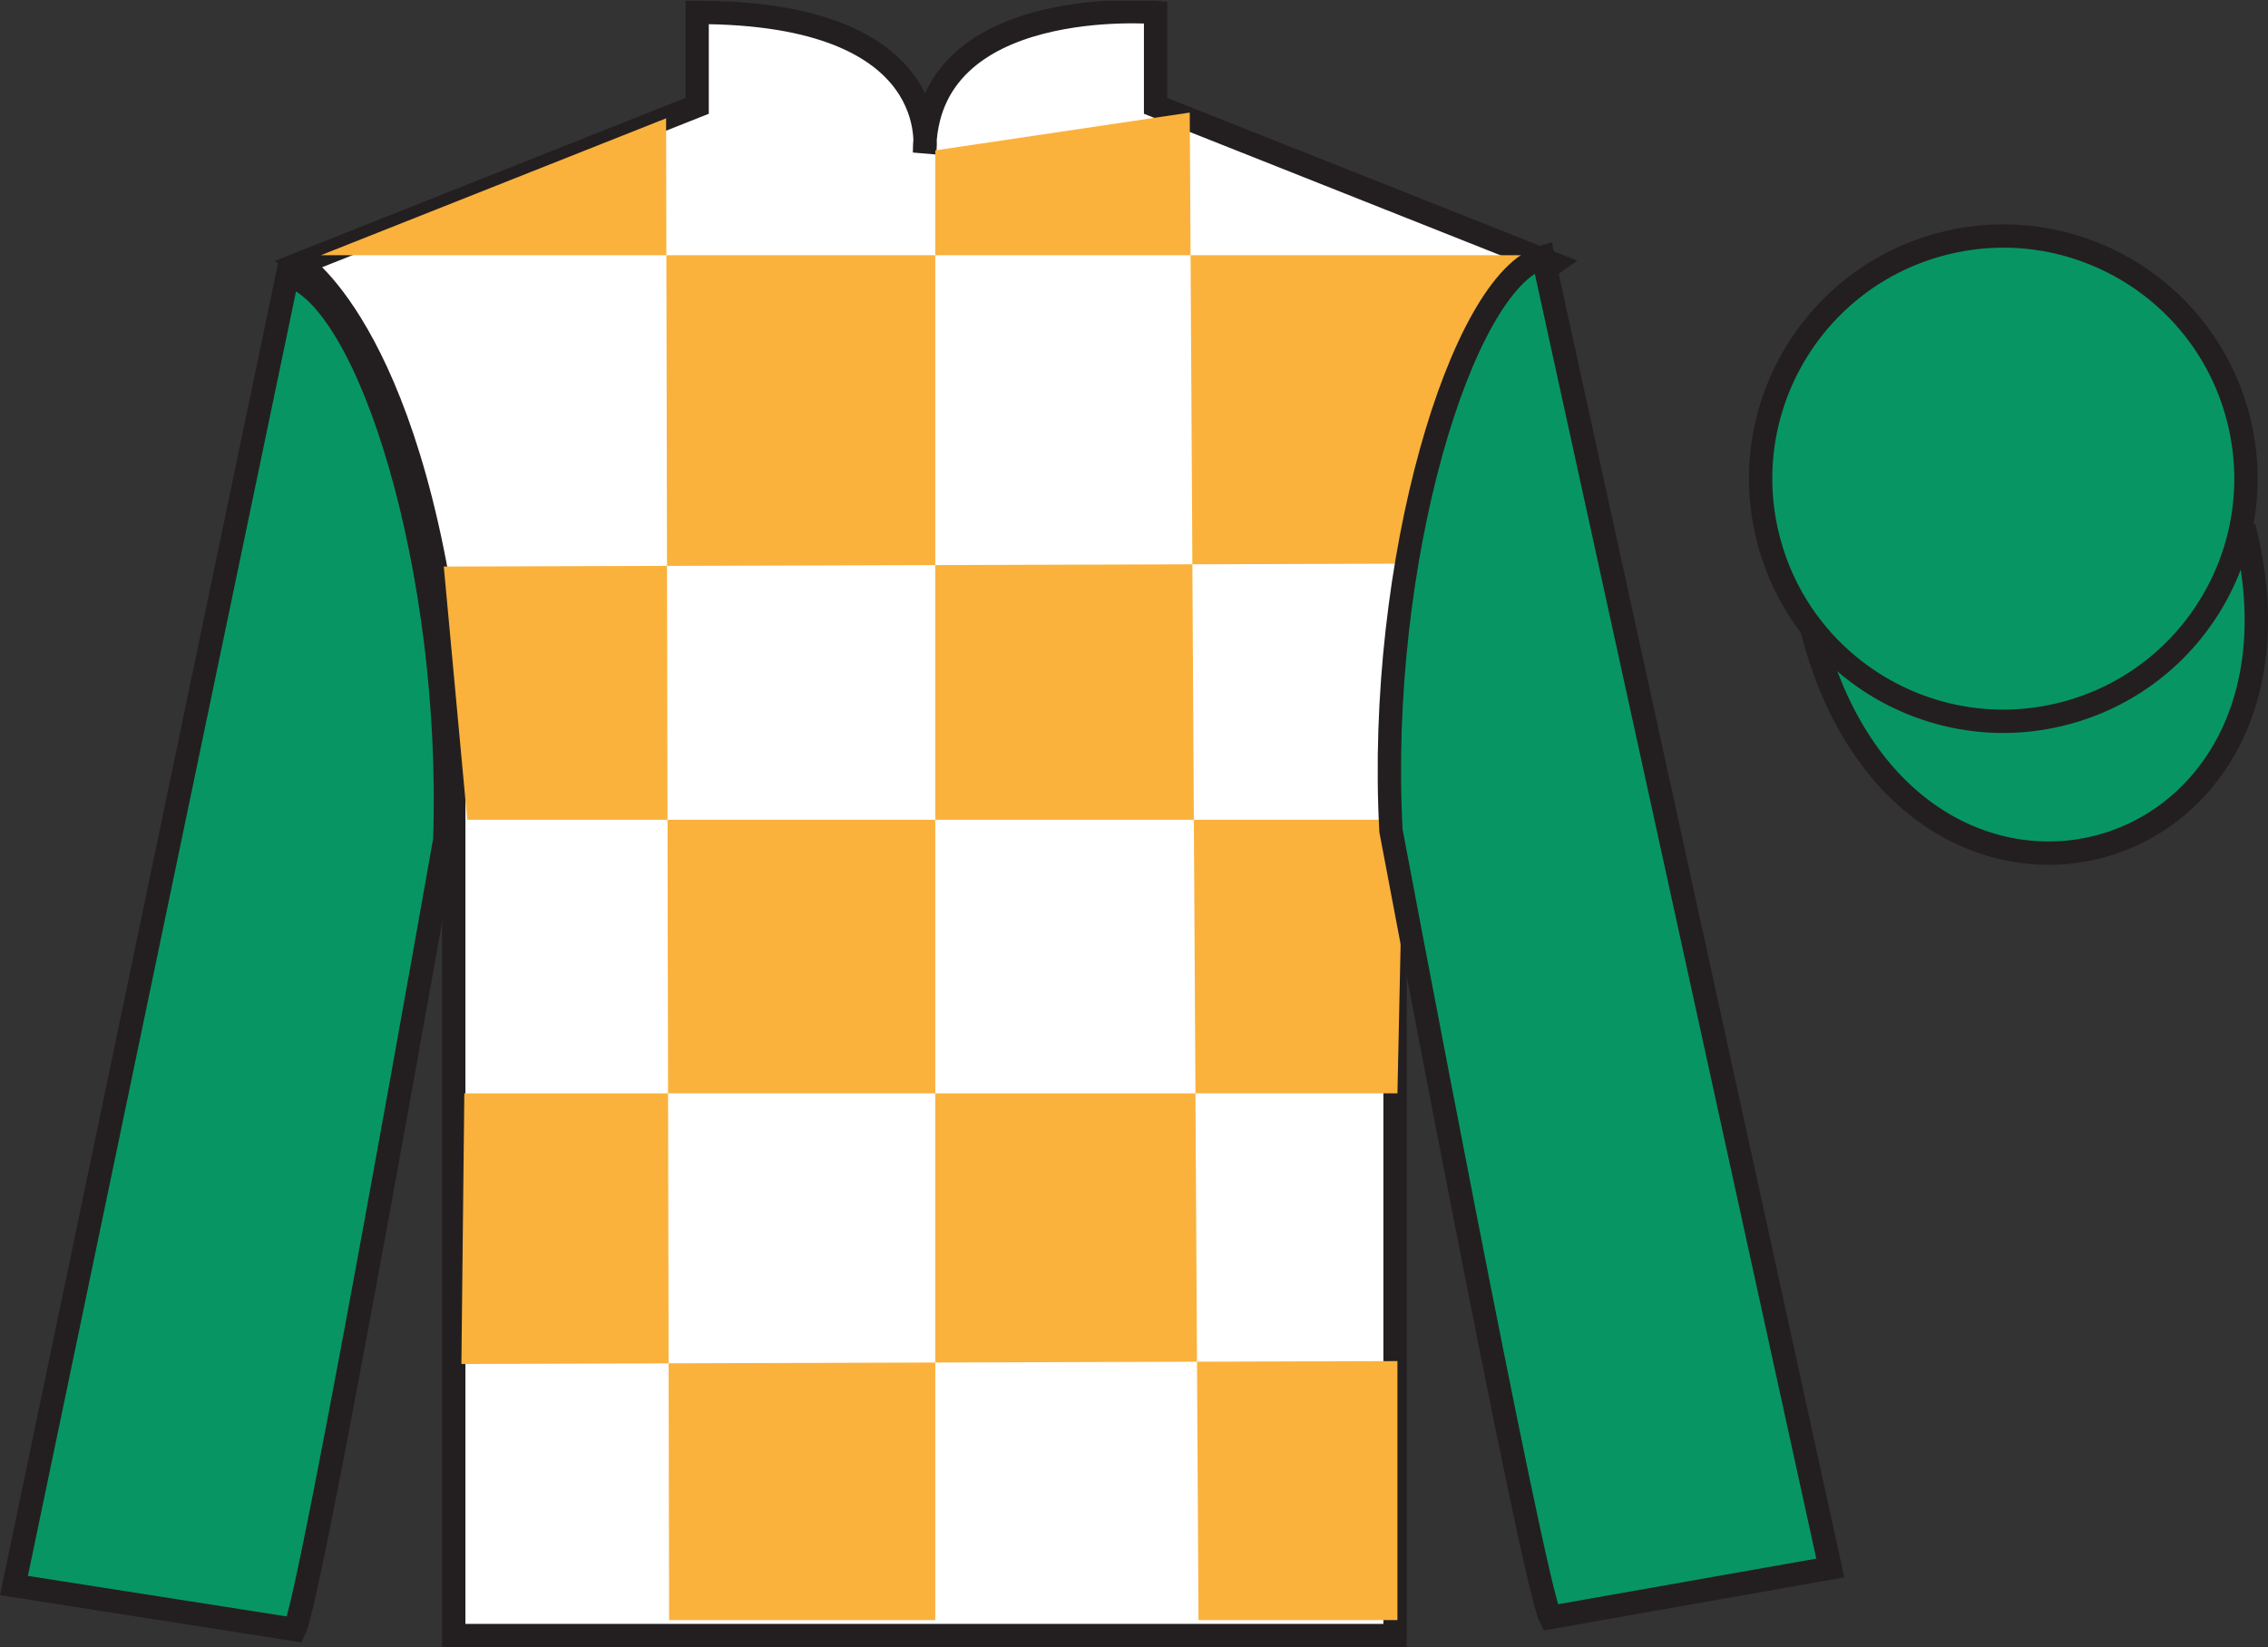
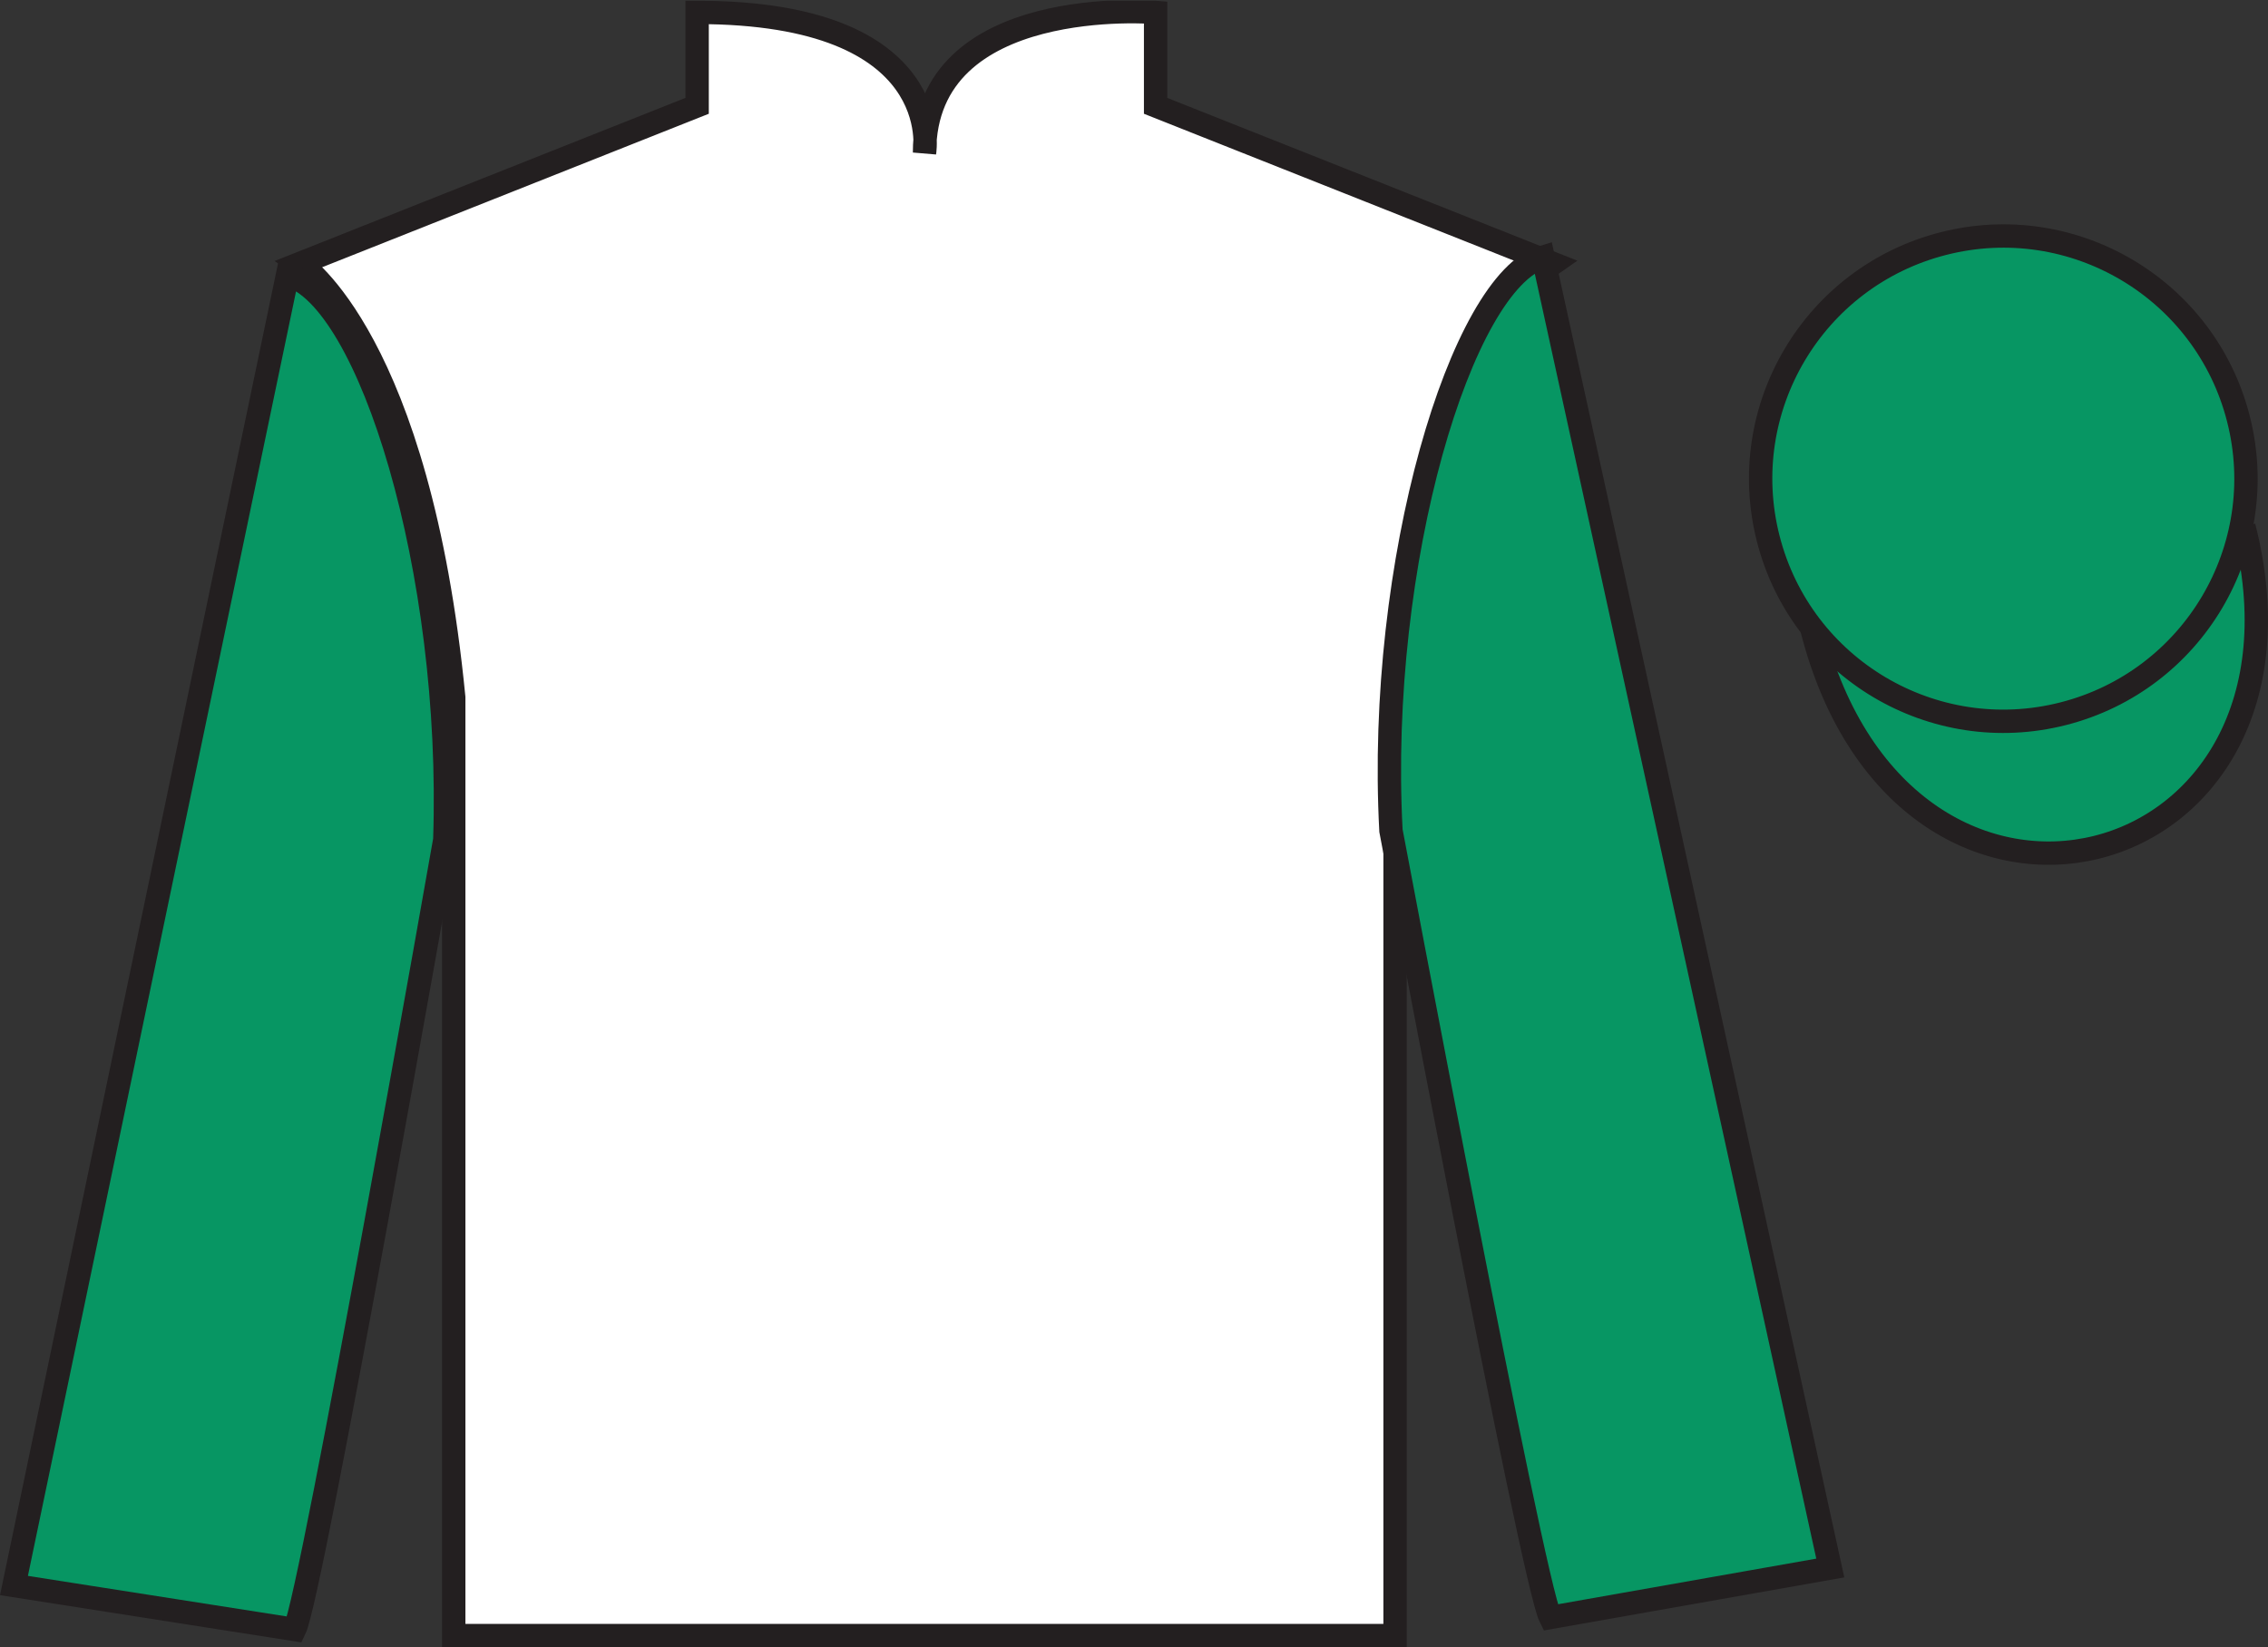
<svg xmlns="http://www.w3.org/2000/svg" width="97.08pt" height="70.53pt" viewBox="0 0 97.08 70.53" version="1.1">
  <rect x="0" y="0" width="97.08" height="70.53" fill="#333333" stroke="none" />
  <defs>
    <clipPath id="clip1">
      <path d="M 0 70.531 L 97.078 70.531 L 97.078 0.031 L 0 0.031 L 0 70.531 Z M 0 70.531 " />
    </clipPath>
  </defs>
  <g id="surface0">
    <g clip-path="url(#clip1)" clip-rule="nonzero">
      <path style=" stroke:none;fill-rule:nonzero;fill:rgb(100%,100%,100%);fill-opacity:1;" d="M 12.84 11.281 C 12.84 11.281 17.922 14.531 19.422 29.863 C 19.422 29.863 19.422 44.863 19.422 70.031 L 59.715 70.031 L 59.715 29.695 C 59.715 29.695 61.508 14.695 66.465 11.281 L 49.465 4.531 L 49.465 0.531 C 49.465 0.531 39.574 -0.305 39.574 6.531 C 39.574 6.531 40.59 0.531 29.84 0.531 L 29.84 4.531 L 12.84 11.281 " />
      <path style="fill:none;stroke-width:10;stroke-linecap:butt;stroke-linejoin:miter;stroke:rgb(13.73%,12.16%,12.549%);stroke-opacity:1;stroke-miterlimit:4;" d="M 128.398 592.487 C 128.398 592.487 179.219 559.987 194.219 406.667 C 194.219 406.667 194.219 256.667 194.219 4.987 L 597.148 4.987 L 597.148 408.347 C 597.148 408.347 615.078 558.347 664.648 592.487 L 494.648 659.987 L 494.648 699.987 C 494.648 699.987 395.742 708.347 395.742 639.987 C 395.742 639.987 405.898 699.987 298.398 699.987 L 298.398 659.987 L 128.398 592.487 Z M 128.398 592.487 " transform="matrix(0.1,0,0,-0.1,0,70.53)" />
-       <path style=" stroke:none;fill-rule:nonzero;fill:rgb(97.855%,69.792%,23.972%);fill-opacity:1;" d="M 28.512 5.066 L 28.641 69.367 L 40.035 69.367 L 40.035 6.438 L 50.926 4.82 L 51.301 69.367 L 59.816 69.367 L 59.816 58.277 L 19.75 58.402 L 19.875 46.812 L 59.816 46.812 L 60.066 35.098 L 20 35.098 L 18.996 24.258 L 60.566 24.133 C 60.82 18.836 65.203 10.926 65.203 10.926 L 13.738 10.926 L 28.512 5.066 " />
      <path style=" stroke:none;fill-rule:nonzero;fill:rgb(3.105%,58.819%,38.753%);fill-opacity:1;" d="M 12.613 69.77 C 13.352 68.262 19.039 35.957 19.039 35.957 C 19.43 24.453 15.816 12.738 12.309 11.77 L 0.598 67.887 L 12.613 69.77 " />
      <path style="fill:none;stroke-width:10;stroke-linecap:butt;stroke-linejoin:miter;stroke:rgb(13.73%,12.16%,12.549%);stroke-opacity:1;stroke-miterlimit:4;" d="M 126.133 7.605 C 133.516 22.683 190.391 345.73 190.391 345.73 C 194.297 460.769 158.164 577.917 123.086 587.605 L 5.977 26.433 L 126.133 7.605 Z M 126.133 7.605 " transform="matrix(0.1,0,0,-0.1,0,70.53)" />
      <path style=" stroke:none;fill-rule:nonzero;fill:rgb(3.105%,58.819%,38.753%);fill-opacity:1;" d="M 78.344 67.137 L 66.051 11.004 C 62.562 12.039 58.926 24.074 59.539 35.566 C 59.539 35.566 65.598 67.762 66.363 69.254 L 78.344 67.137 " />
      <path style="fill:none;stroke-width:10;stroke-linecap:butt;stroke-linejoin:miter;stroke:rgb(13.73%,12.16%,12.549%);stroke-opacity:1;stroke-miterlimit:4;" d="M 783.438 33.933 L 660.508 595.261 C 625.625 584.909 589.258 464.558 595.391 349.636 C 595.391 349.636 655.977 27.683 663.633 12.761 L 783.438 33.933 Z M 783.438 33.933 " transform="matrix(0.1,0,0,-0.1,0,70.53)" />
      <path style="fill-rule:nonzero;fill:rgb(3.105%,58.819%,38.753%);fill-opacity:1;stroke-width:10;stroke-linecap:butt;stroke-linejoin:miter;stroke:rgb(13.73%,12.16%,12.549%);stroke-opacity:1;stroke-miterlimit:4;" d="M 775.586 435.925 C 815.312 280.261 999.219 327.878 960.469 479.87 " transform="matrix(0.1,0,0,-0.1,0,70.53)" />
      <path style=" stroke:none;fill-rule:nonzero;fill:rgb(3.105%,58.819%,38.753%);fill-opacity:1;" d="M 86.312 22.098 C 87.246 21.859 87.812 20.906 87.574 19.973 C 87.336 19.039 86.383 18.477 85.449 18.715 C 84.516 18.953 83.953 19.902 84.191 20.836 C 84.43 21.77 85.379 22.336 86.312 22.098 " />
      <path style="fill:none;stroke-width:10;stroke-linecap:butt;stroke-linejoin:miter;stroke:rgb(13.73%,12.16%,12.549%);stroke-opacity:1;stroke-miterlimit:4;" d="M 863.125 484.323 C 872.461 486.706 878.125 496.238 875.742 505.573 C 873.359 514.909 863.828 520.534 854.492 518.152 C 845.156 515.769 839.531 506.277 841.914 496.941 C 844.297 487.605 853.789 481.941 863.125 484.323 Z M 863.125 484.323 " transform="matrix(0.1,0,0,-0.1,0,70.53)" />
      <path style=" stroke:none;fill-rule:nonzero;fill:rgb(3.105%,58.819%,38.753%);fill-opacity:1;" d="M 88.316 30.559 C 93.875 29.141 97.23 23.484 95.812 17.926 C 94.395 12.367 88.738 9.012 83.184 10.43 C 77.625 11.848 74.27 17.504 75.688 23.062 C 77.105 28.621 82.762 31.977 88.316 30.559 " />
-       <path style="fill:none;stroke-width:10;stroke-linecap:butt;stroke-linejoin:miter;stroke:rgb(13.73%,12.16%,12.549%);stroke-opacity:1;stroke-miterlimit:4;" d="M 883.164 399.714 C 938.75 413.894 972.305 470.456 958.125 526.042 C 943.945 581.628 887.383 615.183 831.836 601.003 C 776.25 586.823 742.695 530.261 756.875 474.675 C 771.055 419.089 827.617 385.534 883.164 399.714 Z M 883.164 399.714 " transform="matrix(0.1,0,0,-0.1,0,70.53)" />
+       <path style="fill:none;stroke-width:10;stroke-linecap:butt;stroke-linejoin:miter;stroke:rgb(13.73%,12.16%,12.549%);stroke-opacity:1;stroke-miterlimit:4;" d="M 883.164 399.714 C 938.75 413.894 972.305 470.456 958.125 526.042 C 943.945 581.628 887.383 615.183 831.836 601.003 C 776.25 586.823 742.695 530.261 756.875 474.675 C 771.055 419.089 827.617 385.534 883.164 399.714 M 883.164 399.714 " transform="matrix(0.1,0,0,-0.1,0,70.53)" />
    </g>
  </g>
</svg>